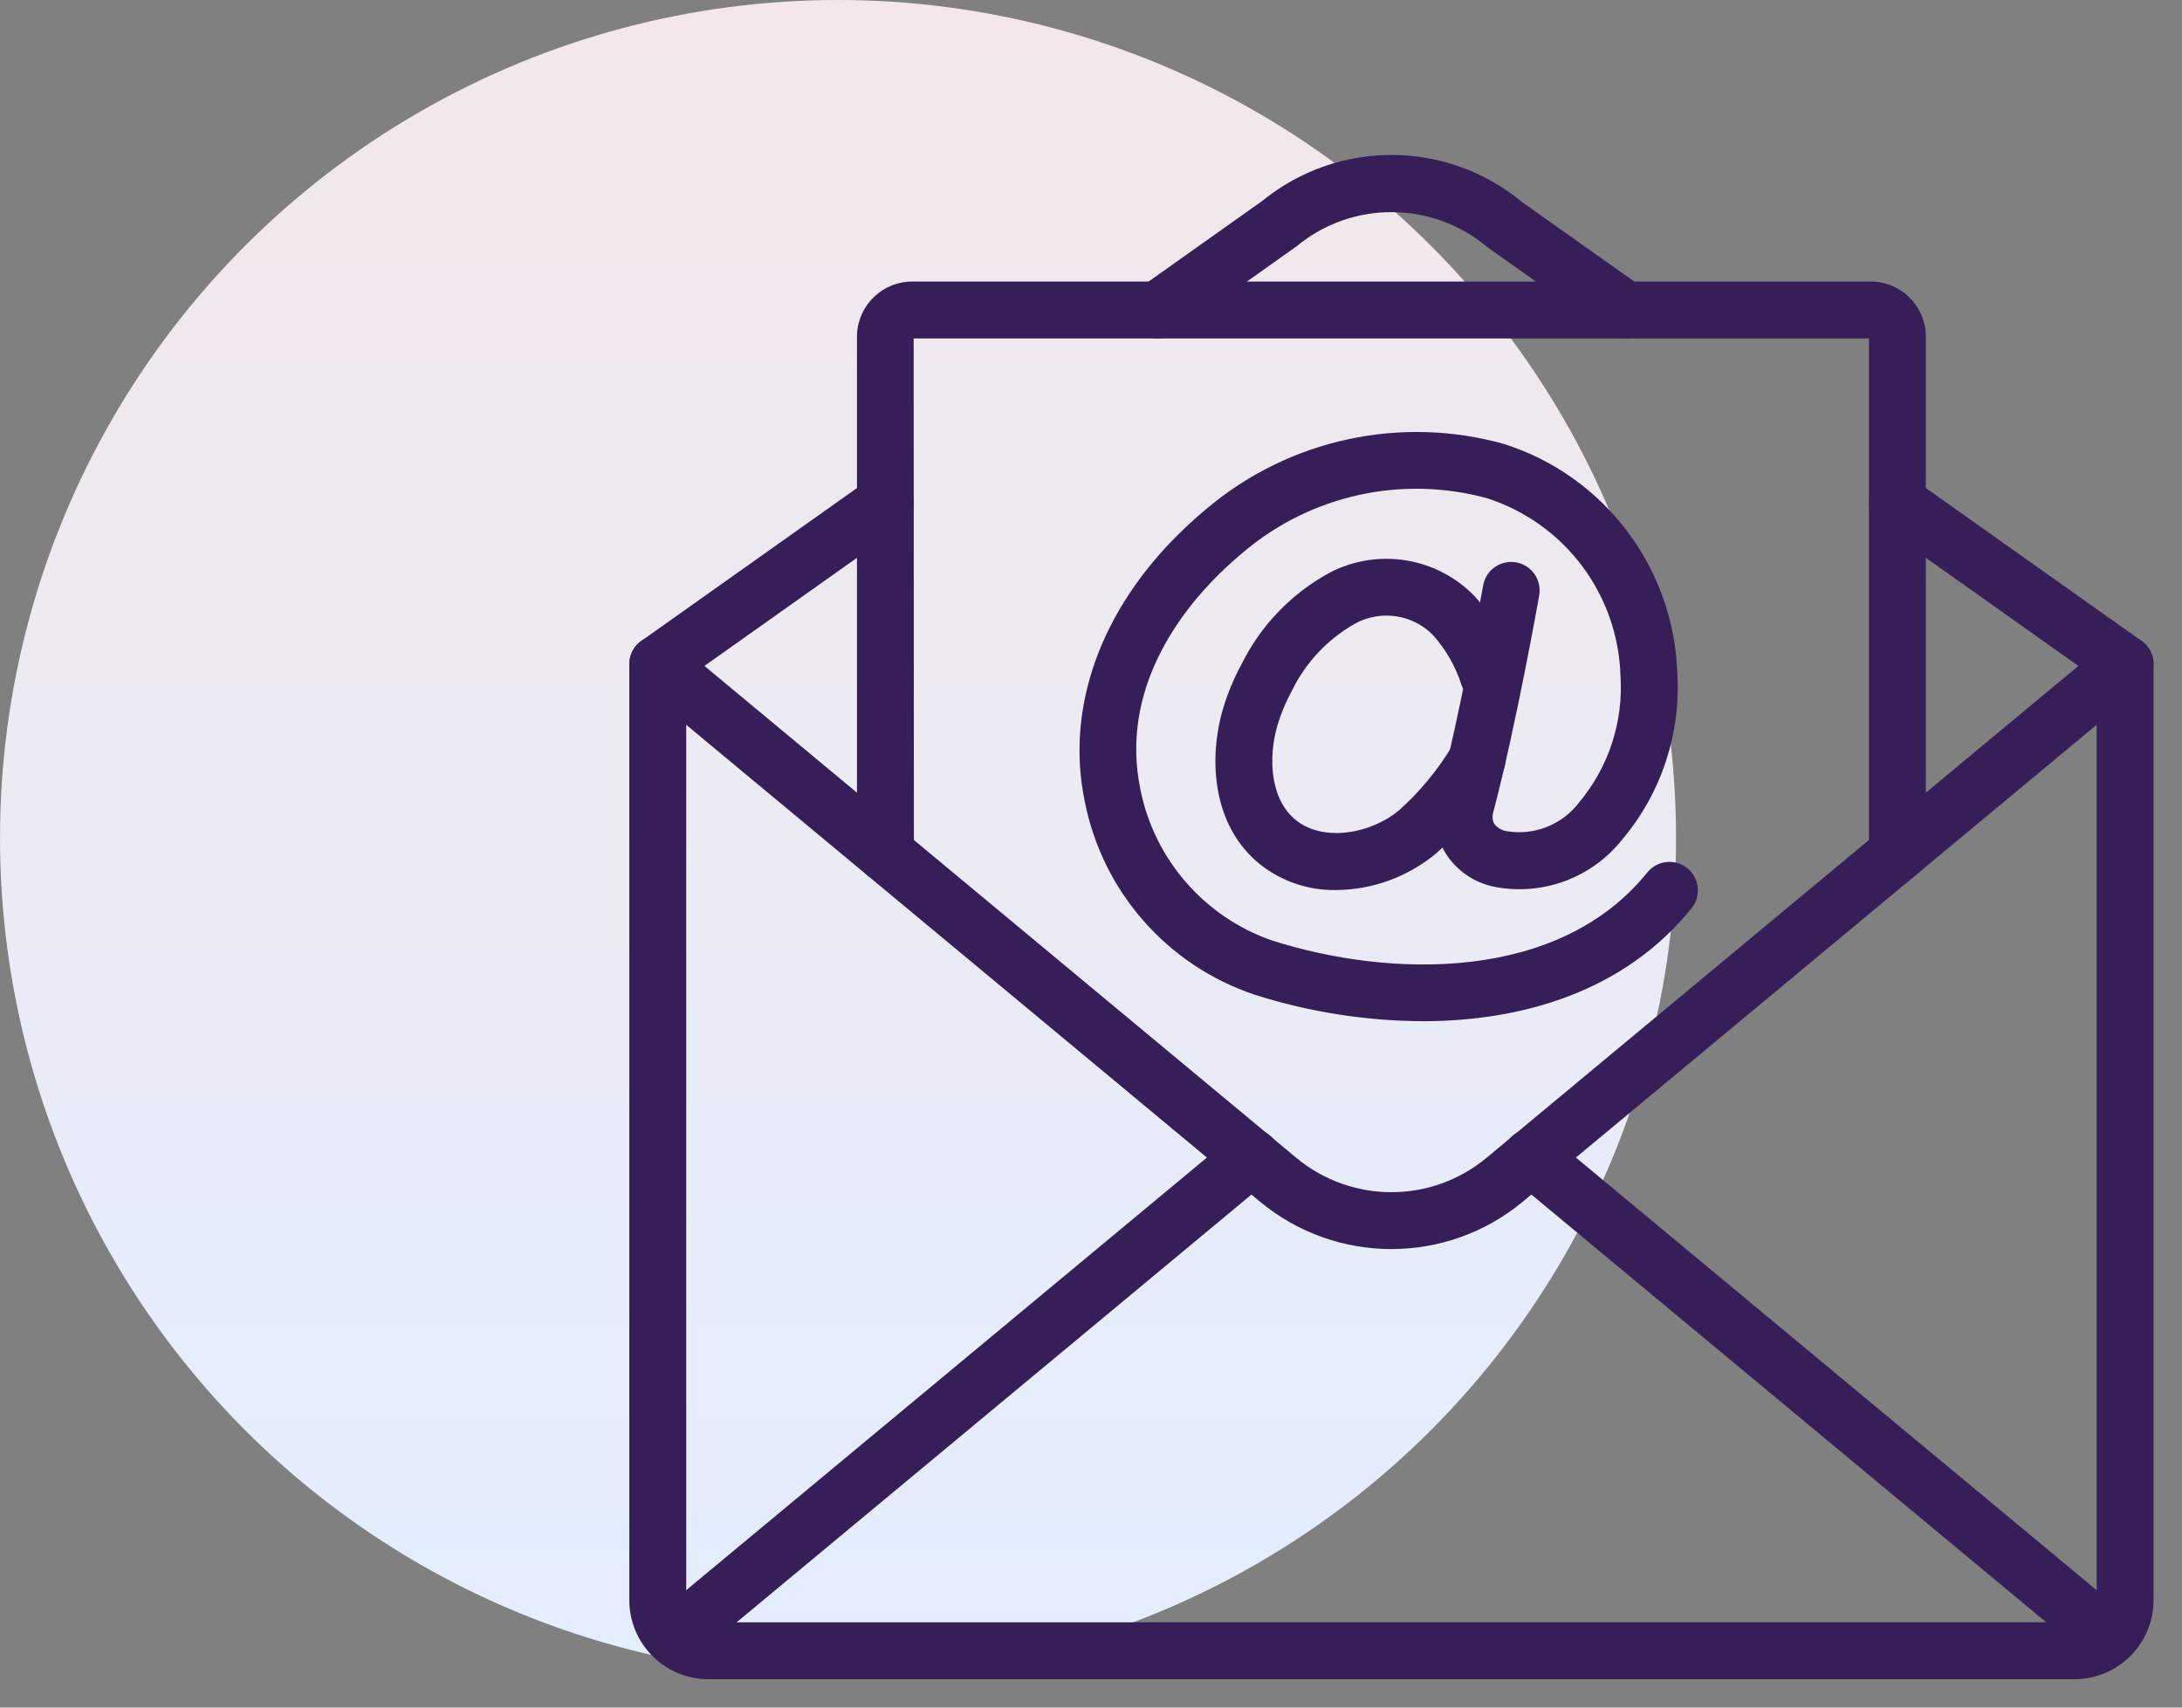
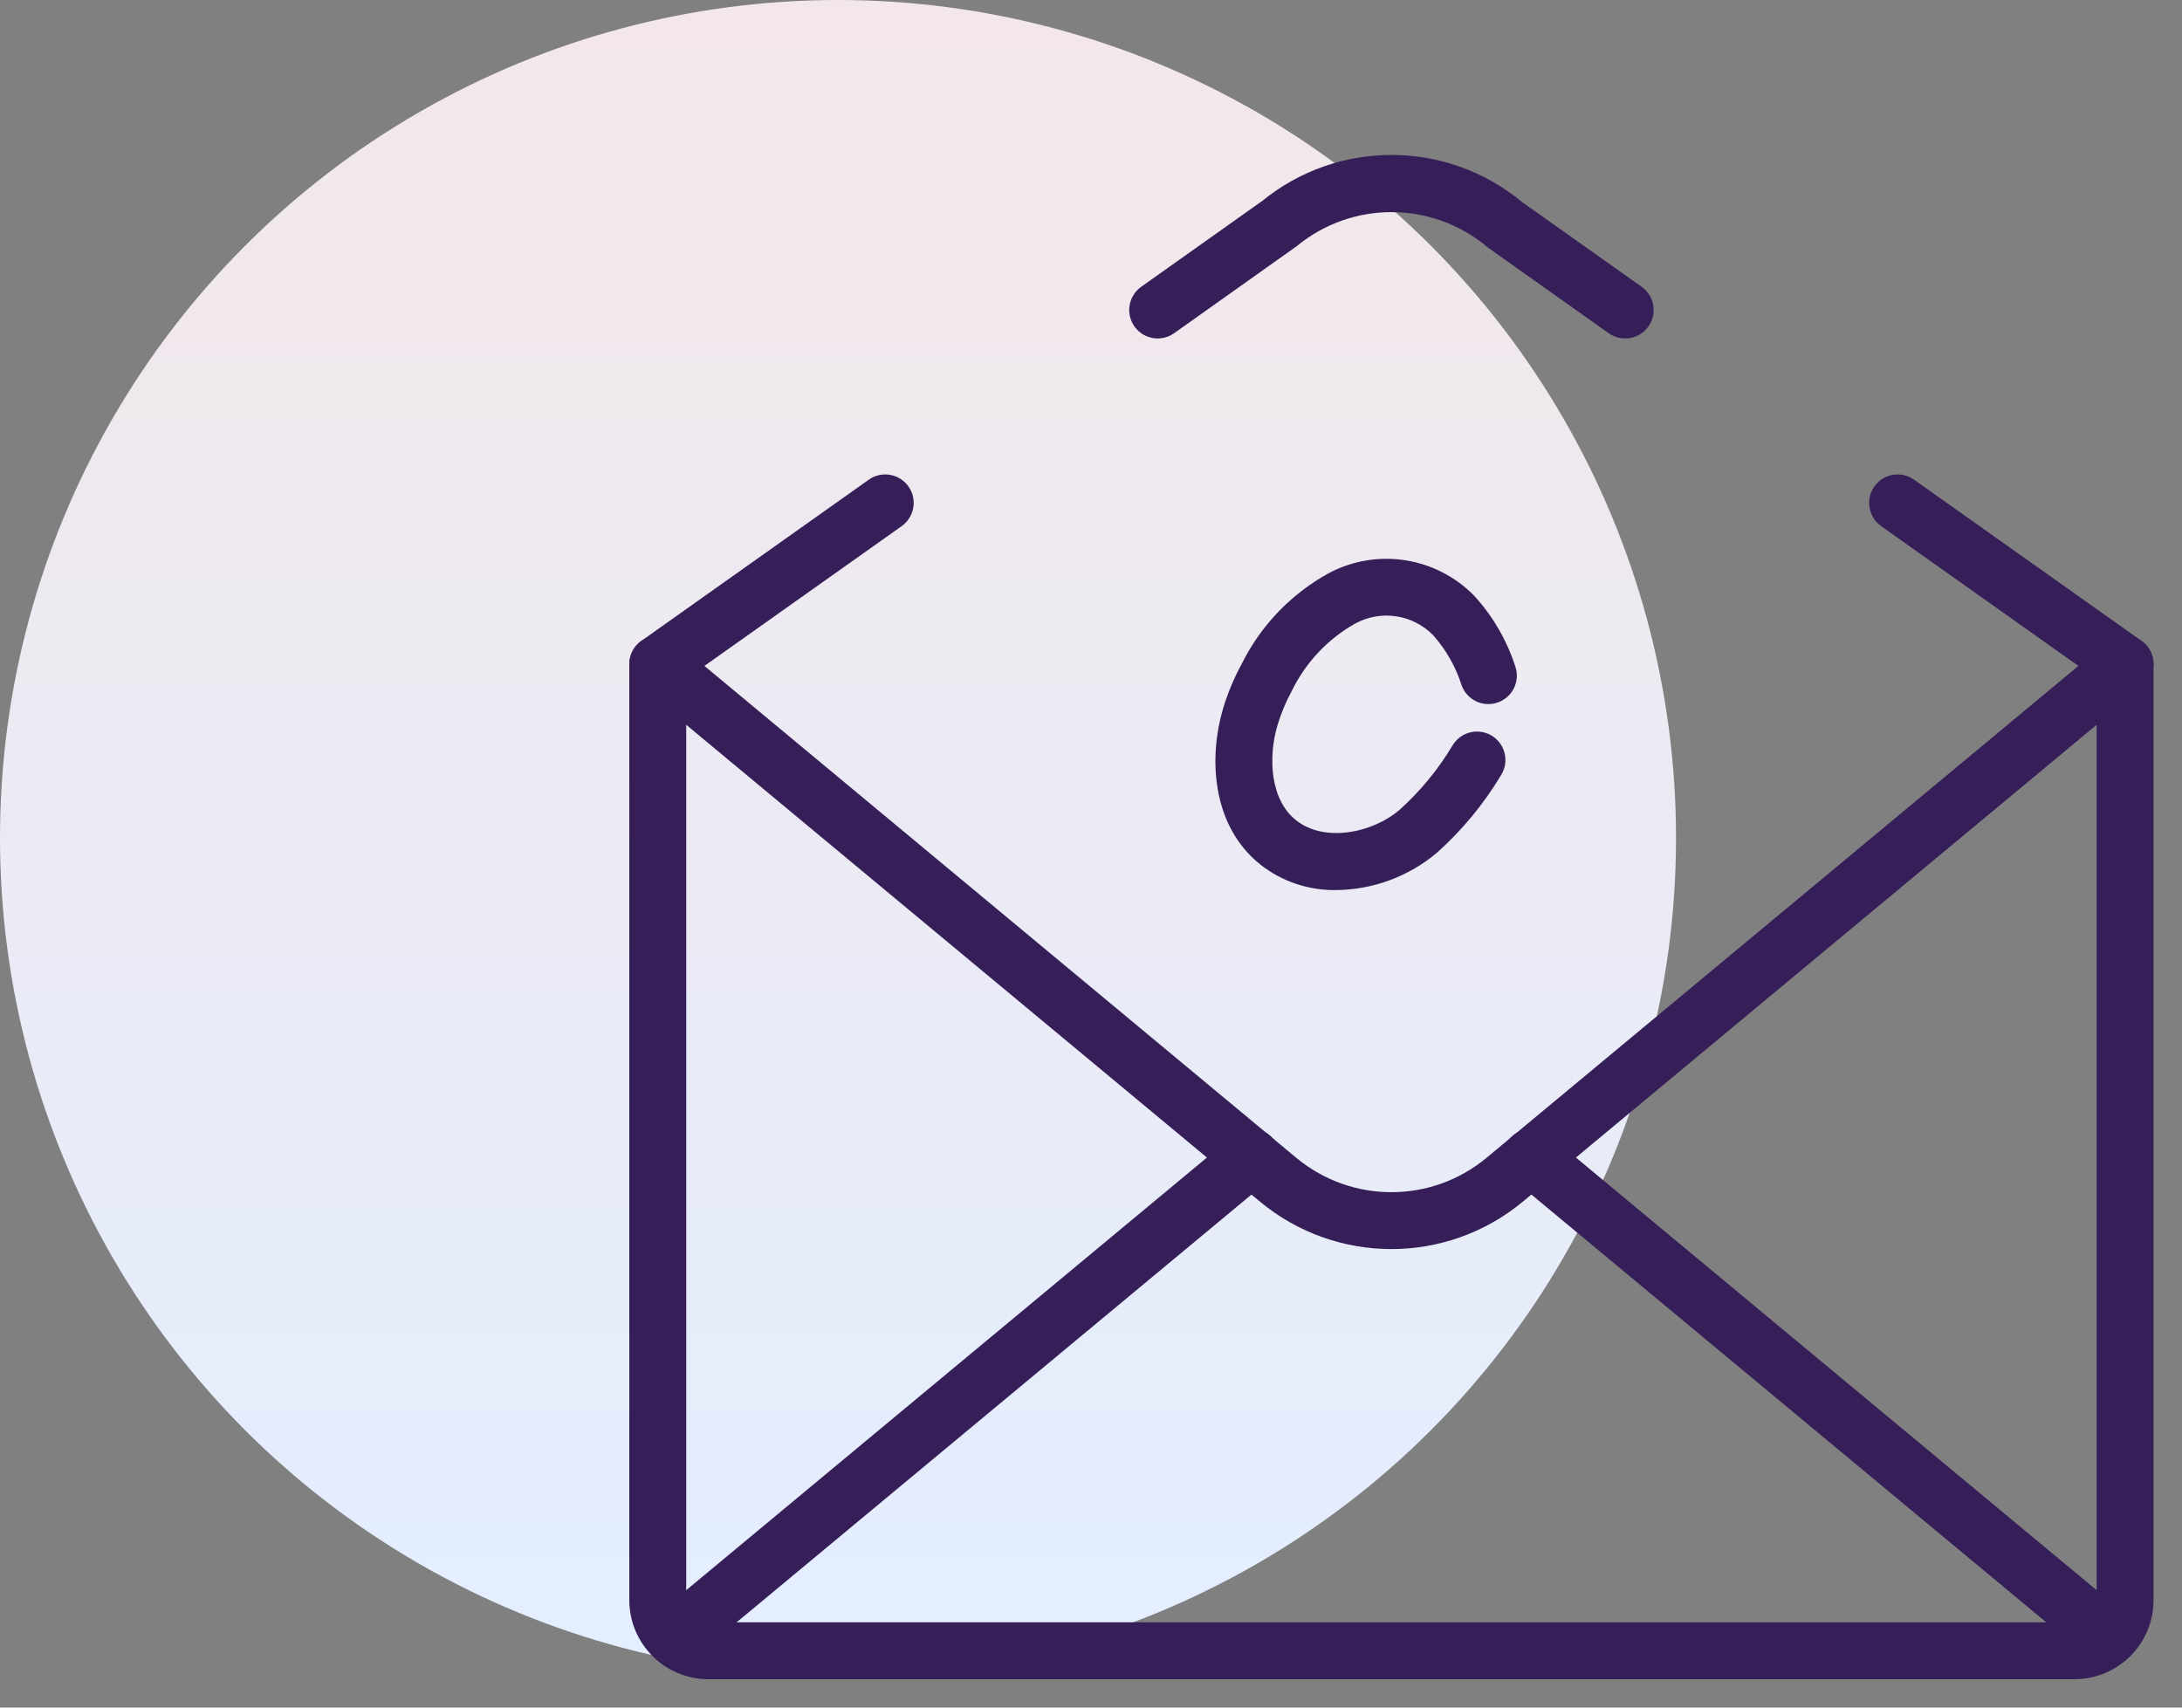
<svg xmlns="http://www.w3.org/2000/svg" width="69" height="54" viewBox="0 0 69 54" fill="none">
  <rect x="0" y="0" width="69" height="54" fill="#808080" stroke="none" />
  <circle cx="26.5" cy="26.5" r="26.5" fill="url(#paint0_linear)" />
-   <path d="M44.99 32.194C43.197 32.186 41.415 31.905 39.707 31.361C36.976 30.448 34.948 28.136 34.398 25.311C33.796 22.409 34.893 19.342 37.409 16.895C37.679 16.632 37.959 16.38 38.25 16.139C40.826 13.983 44.299 13.233 47.534 14.136C50.667 15.135 52.831 17.998 52.94 21.285C53.057 23.177 52.441 25.041 51.218 26.489C50.276 27.677 48.748 28.238 47.261 27.943C46.653 27.816 46.123 27.448 45.792 26.922C45.495 26.412 45.419 25.802 45.581 25.234C46.28 22.59 46.992 18.571 46.999 18.53C47.048 18.249 47.244 18.015 47.513 17.918C47.782 17.82 48.082 17.873 48.301 18.057C48.52 18.24 48.624 18.527 48.575 18.809C48.545 18.976 47.844 22.934 47.128 25.643C47.077 25.794 47.089 25.958 47.163 26.098C47.274 26.252 47.441 26.354 47.627 26.384C48.538 26.536 49.457 26.171 50.015 25.436C50.964 24.3 51.44 22.843 51.343 21.366C51.265 18.75 49.55 16.466 47.059 15.662C44.34 14.915 41.428 15.553 39.272 17.37C39.014 17.584 38.764 17.807 38.525 18.041C37.281 19.25 35.295 21.761 35.964 24.985C36.414 27.237 38.023 29.083 40.192 29.836C43.944 31.033 49.336 31.177 52.176 27.645C52.455 27.309 52.953 27.259 53.293 27.533C53.633 27.806 53.691 28.303 53.423 28.648C51.323 31.26 48.126 32.194 44.99 32.194Z" fill="#361F59" stroke="#361F59" stroke-width="0.2" />
  <path d="M42.252 28.047C41.407 28.062 40.582 27.785 39.917 27.262C38.381 26.033 38.339 23.899 38.769 22.445C38.914 21.961 39.109 21.493 39.35 21.049C39.95 19.837 40.91 18.841 42.098 18.197C43.578 17.429 45.385 17.72 46.549 18.913C47.126 19.546 47.561 20.295 47.824 21.11C47.964 21.524 47.746 21.973 47.334 22.119C46.923 22.266 46.471 22.056 46.317 21.647C46.127 21.045 45.812 20.49 45.392 20.019C44.714 19.325 43.657 19.167 42.805 19.632C41.914 20.135 41.198 20.898 40.753 21.819C40.566 22.164 40.415 22.527 40.302 22.903C39.992 23.955 40.06 25.327 40.918 26.014C41.855 26.767 43.438 26.449 44.328 25.681C44.991 25.084 45.561 24.39 46.019 23.624C46.167 23.375 46.438 23.226 46.727 23.234C47.016 23.241 47.278 23.404 47.413 23.66C47.548 23.916 47.535 24.224 47.378 24.467C46.836 25.37 46.161 26.187 45.376 26.889C44.502 27.627 43.397 28.037 42.252 28.047V28.047Z" fill="#361F59" stroke="#361F59" stroke-width="0.2" />
  <path d="M65.6 53.003H22.4C21.075 53.001 20.002 51.928 20 50.603V21.003C20 20.692 20.179 20.41 20.46 20.278C20.741 20.147 21.073 20.189 21.311 20.387L40.941 36.702C42.717 38.168 45.285 38.168 47.06 36.7L66.688 20.387C66.927 20.189 67.258 20.146 67.54 20.278C67.821 20.41 68 20.692 68 21.003V50.603C67.999 51.928 66.925 53.001 65.6 53.003V53.003ZM21.6 22.708V50.603C21.601 51.044 21.958 51.402 22.4 51.403H65.6C66.042 51.402 66.4 51.044 66.4 50.603V22.708L48.082 37.932C45.713 39.889 42.289 39.89 39.919 37.933L21.6 22.708Z" fill="#361F59" stroke="#361F59" stroke-width="0.2" />
  <path d="M20.801 21.803C20.452 21.803 20.144 21.578 20.038 21.246C19.932 20.914 20.053 20.552 20.337 20.35L27.538 15.246C27.898 14.996 28.392 15.083 28.646 15.441C28.899 15.799 28.818 16.294 28.462 16.552L21.262 21.655C21.128 21.751 20.966 21.803 20.801 21.803V21.803Z" fill="#361F59" stroke="#361F59" stroke-width="0.2" />
  <path d="M67.2 21.803C67.034 21.803 66.873 21.751 66.738 21.655L59.538 16.552C59.183 16.294 59.101 15.799 59.354 15.441C59.608 15.083 60.102 14.996 60.463 15.246L67.663 20.35C67.947 20.552 68.068 20.914 67.962 21.246C67.857 21.578 67.548 21.803 67.2 21.803V21.803Z" fill="#361F59" stroke="#361F59" stroke-width="0.2" />
  <path d="M51.391 10.603C51.225 10.604 51.064 10.552 50.929 10.456L47.105 7.744C45.33 6.244 42.736 6.228 40.943 7.707L37.071 10.456C36.837 10.622 36.534 10.65 36.274 10.531C36.014 10.411 35.838 10.163 35.811 9.878C35.785 9.593 35.912 9.316 36.145 9.151L39.969 6.439C42.332 4.507 45.733 4.522 48.078 6.475L51.854 9.15C52.139 9.352 52.26 9.714 52.154 10.046C52.048 10.379 51.74 10.604 51.391 10.603V10.603Z" fill="#361F59" stroke="#361F59" stroke-width="0.2" />
  <path d="M21.321 52.573C20.984 52.573 20.683 52.362 20.568 52.045C20.454 51.728 20.55 51.373 20.809 51.157L39.065 35.989C39.285 35.803 39.587 35.749 39.858 35.847C40.128 35.946 40.325 36.183 40.373 36.467C40.42 36.751 40.311 37.038 40.088 37.22L21.832 52.388C21.689 52.507 21.508 52.573 21.321 52.573V52.573Z" fill="#361F59" stroke="#361F59" stroke-width="0.2" />
  <path d="M66.679 52.573C66.493 52.573 66.312 52.507 66.169 52.388L47.913 37.22C47.689 37.038 47.581 36.751 47.628 36.467C47.676 36.183 47.872 35.946 48.143 35.847C48.413 35.749 48.716 35.803 48.935 35.989L67.191 51.157C67.45 51.373 67.547 51.728 67.432 52.045C67.317 52.362 67.016 52.573 66.679 52.573V52.573Z" fill="#361F59" stroke="#361F59" stroke-width="0.2" />
-   <path d="M60 27.788C59.558 27.788 59.2 27.429 59.2 26.988V10.61C59.198 10.627 59.166 10.604 59.112 10.604H28.888C28.853 10.601 28.818 10.614 28.792 10.638L28.8 26.988C28.8 27.429 28.442 27.788 28 27.788C27.558 27.788 27.2 27.429 27.2 26.988V10.604C27.226 9.696 27.981 8.981 28.888 9.003H59.112C60.02 8.981 60.774 9.696 60.8 10.604V26.988C60.8 27.429 60.442 27.788 60 27.788Z" fill="#361F59" stroke="#361F59" stroke-width="0.2" />
  <defs>
    <linearGradient id="paint0_linear" x1="26.5" y1="0" x2="26.5" y2="53" gradientUnits="userSpaceOnUse">
      <stop stop-color="#F3E7E9" />
      <stop offset="1" stop-color="#E3EEFF" />
    </linearGradient>
  </defs>
</svg>